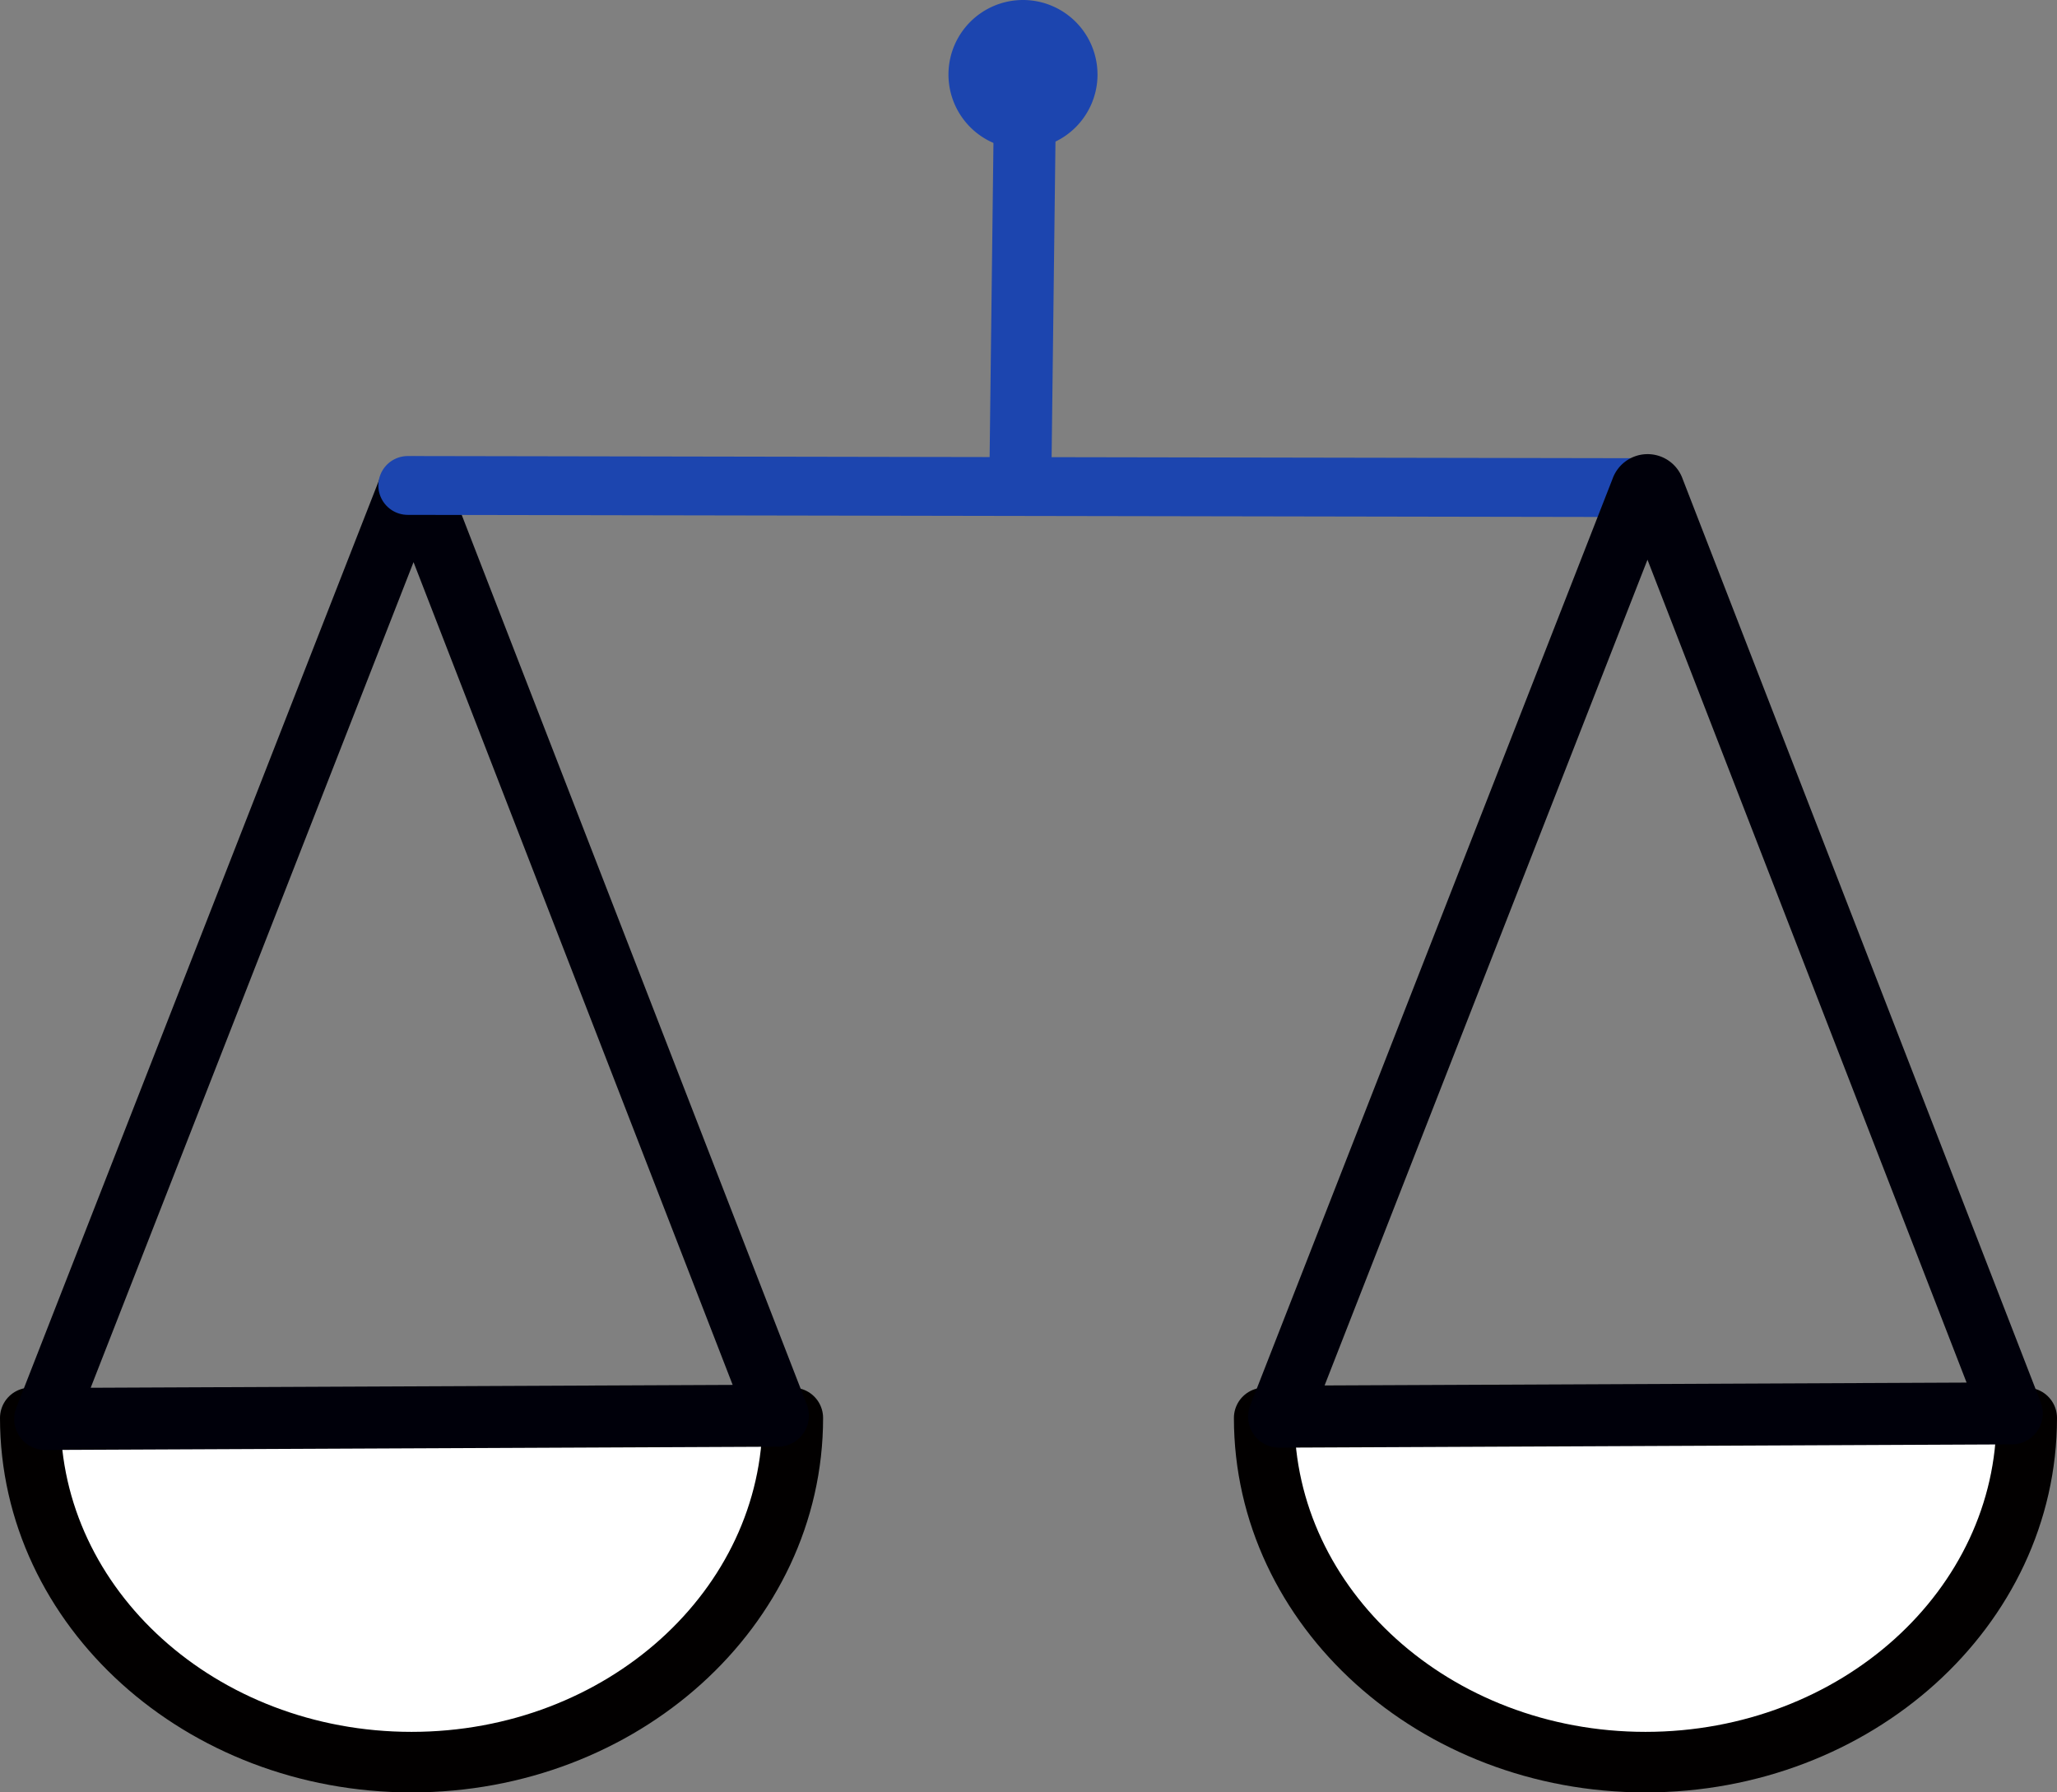
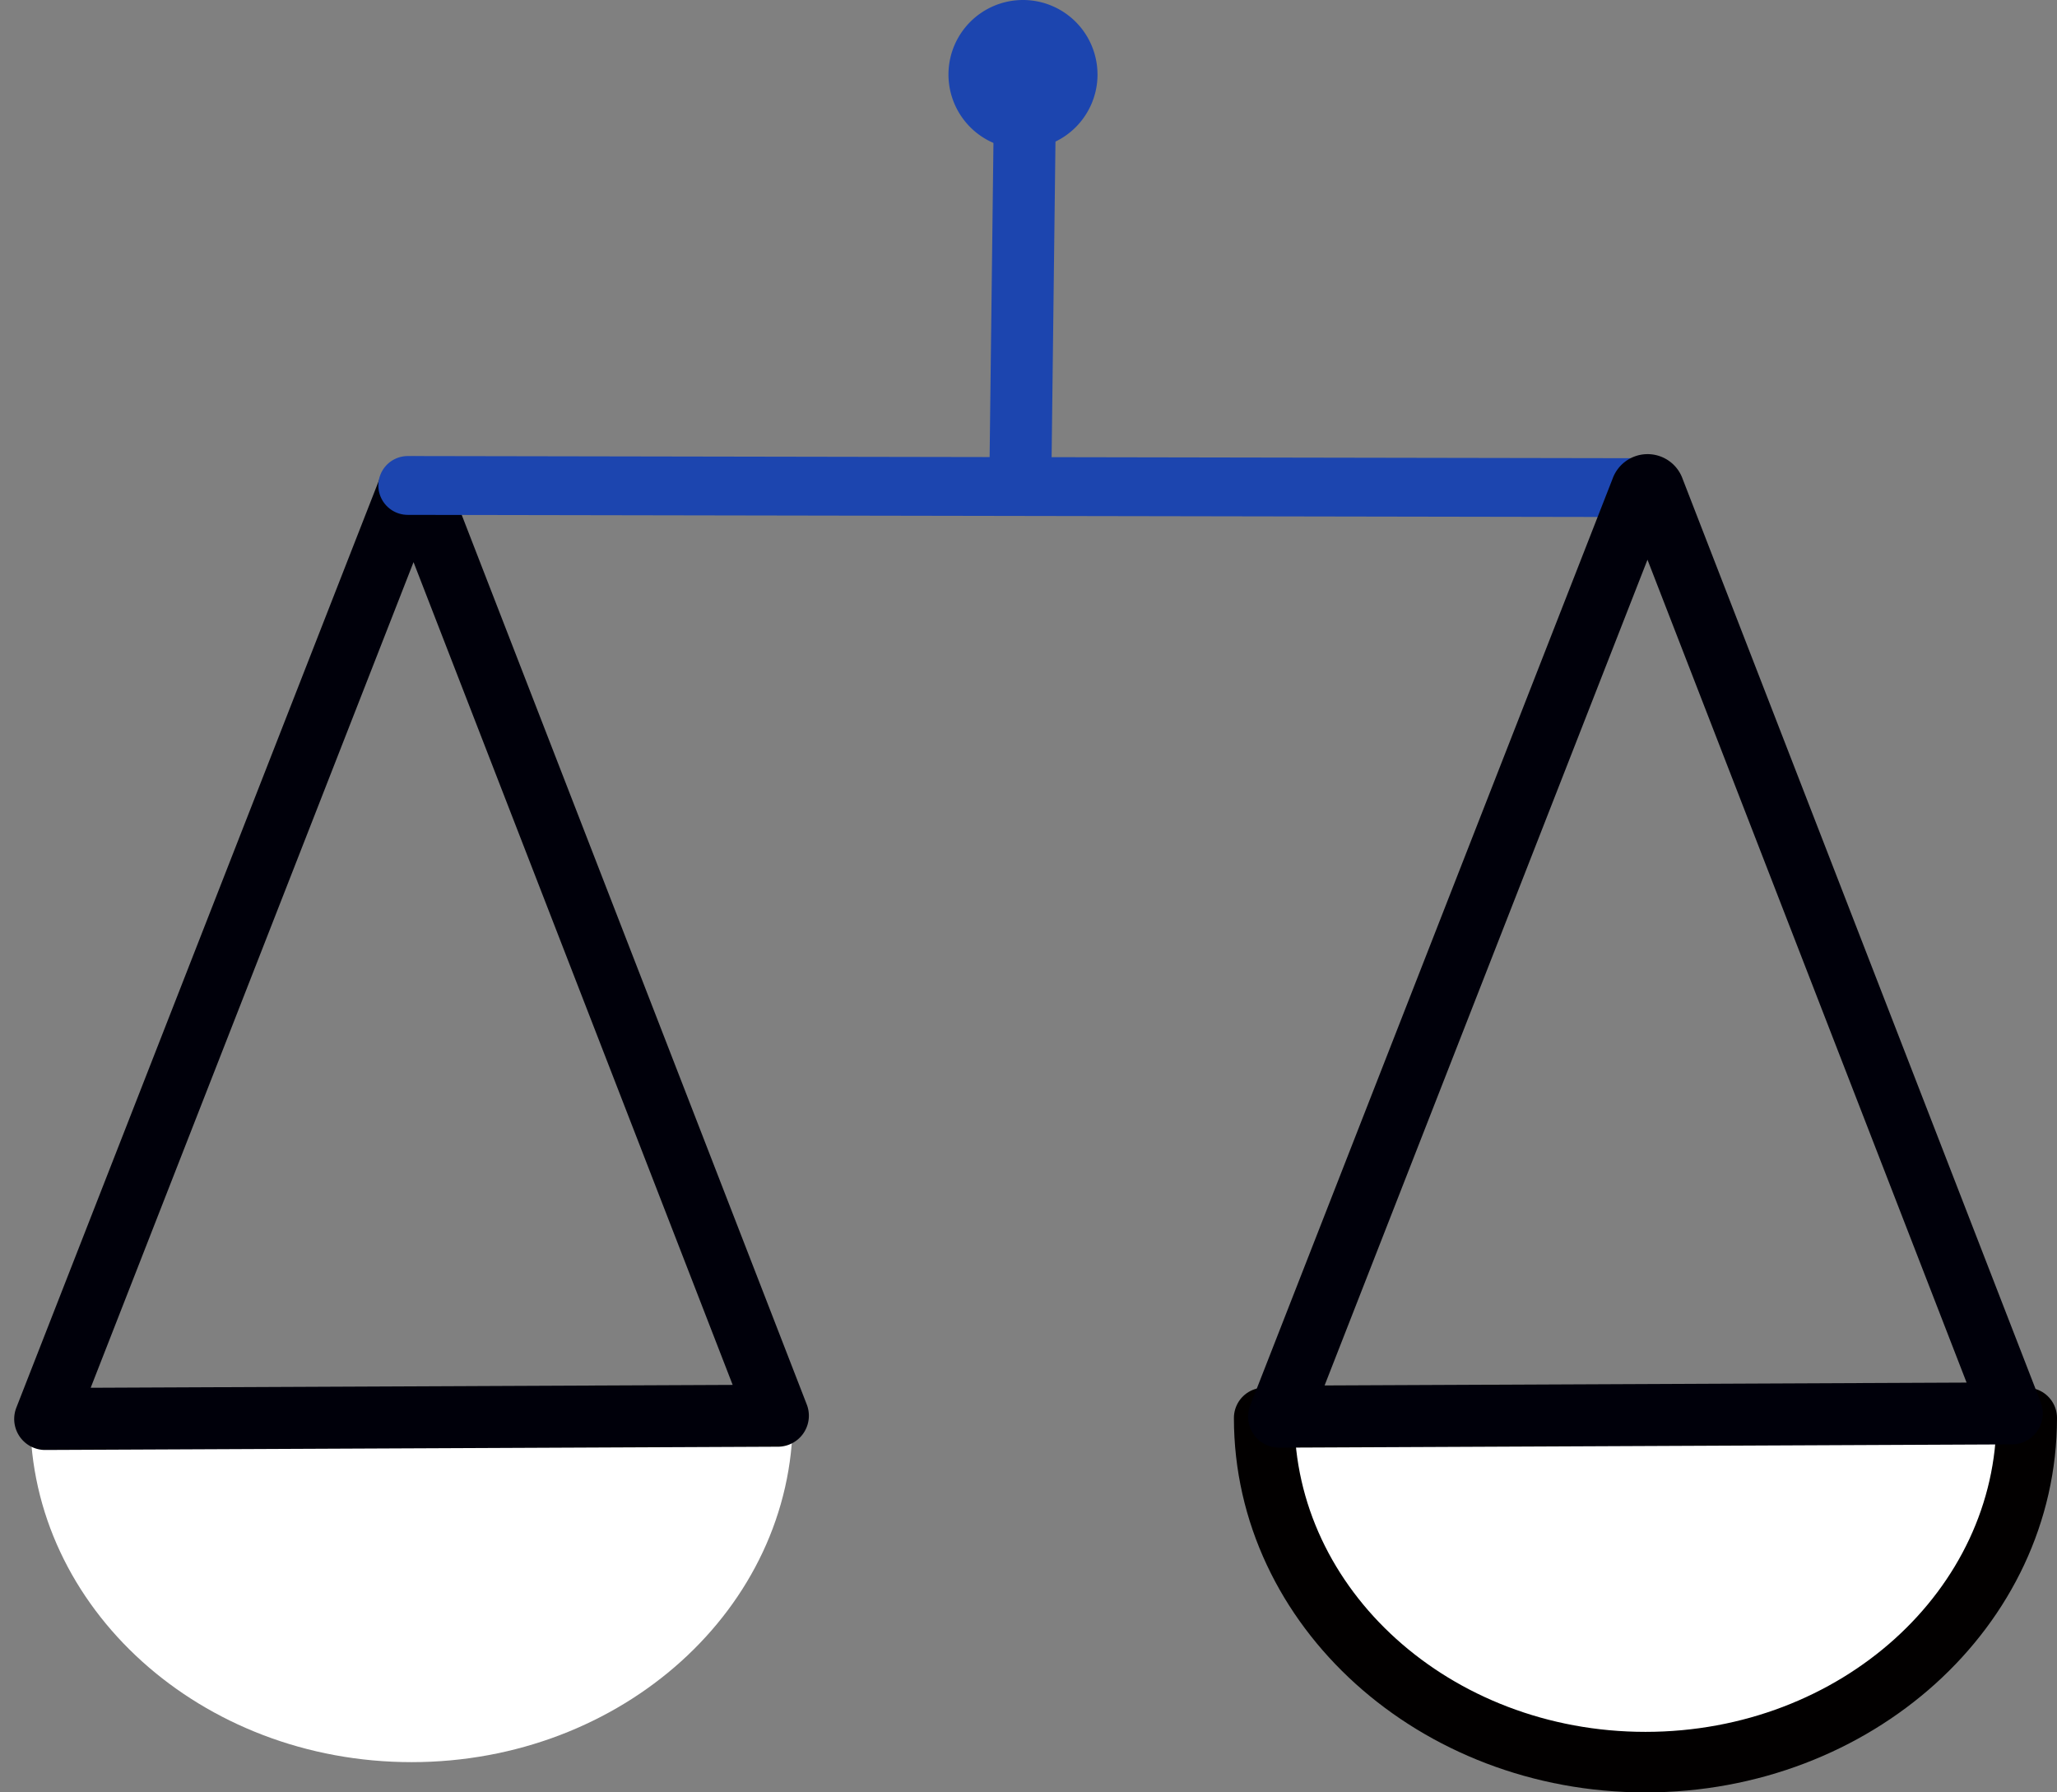
<svg xmlns="http://www.w3.org/2000/svg" width="99.535" height="86.734">
  <rect width="100%" height="100%" fill="#808080" stroke="none" />
  <defs>
    <clipPath id="a">
      <path fill="none" d="M0 0h99.535v86.734H0z" data-name="Rectangle 2461" />
    </clipPath>
  </defs>
  <g data-name="icon 5">
    <g clip-path="url(#a)" data-name="Group 4985">
      <path fill="#fff" d="M38.363 68.614c0 9.2-8.26 16.656-18.449 16.656S1.465 77.813 1.465 68.614" data-name="Path 30336" />
-       <path fill="none" stroke="#020000" stroke-linecap="round" stroke-linejoin="round" stroke-width="2.93" d="M38.363 68.614c0 9.2-8.26 16.656-18.449 16.656S1.465 77.813 1.465 68.614" data-name="Path 30337" />
      <path fill="#fff" d="M98.07 68.614c0 9.2-8.26 16.656-18.449 16.656s-18.449-7.457-18.449-16.656" data-name="Path 30338" />
      <path fill="none" stroke="#020000" stroke-linecap="round" stroke-linejoin="round" stroke-width="2.93" d="M98.07 68.614c0 9.2-8.26 16.656-18.449 16.656s-18.449-7.457-18.449-16.656" data-name="Path 30339" />
      <path fill="none" stroke="#00000a" stroke-linecap="round" stroke-linejoin="round" stroke-width="3" d="M19.73 23.8 2.187 68.664l35.453-.158L20.3 23.8a.3.3 0 0 0-.57 0Z" data-name="Path 30340" />
      <path fill="#3fccdf" d="m19.731 23.491 59.986.106" data-name="Line 884" />
      <path fill="none" stroke="#1c45af" stroke-linecap="round" stroke-linejoin="round" stroke-width="2.847" d="m19.731 23.491 59.986.106" data-name="Line 885" />
      <path fill="#3fccdf" d="M49.381 22.535 49.622 2.8" data-name="Line 886" />
      <path fill="none" stroke="#1c45af" stroke-linecap="round" stroke-linejoin="round" stroke-width="3" d="M49.381 22.535 49.622 2.8" data-name="Line 887" />
      <path fill="#1c45af" d="M53.107 3.606A3.606 3.606 0 1 1 49.5 0a3.606 3.606 0 0 1 3.606 3.606" data-name="Path 30341" />
      <path fill="none" stroke="#00000a" stroke-linecap="round" stroke-linejoin="round" stroke-width="3" d="M79.437 23.687 61.894 68.552l35.453-.158L80.01 23.686a.3.3 0 0 0-.573.001Z" data-name="Path 30342" />
    </g>
  </g>
</svg>